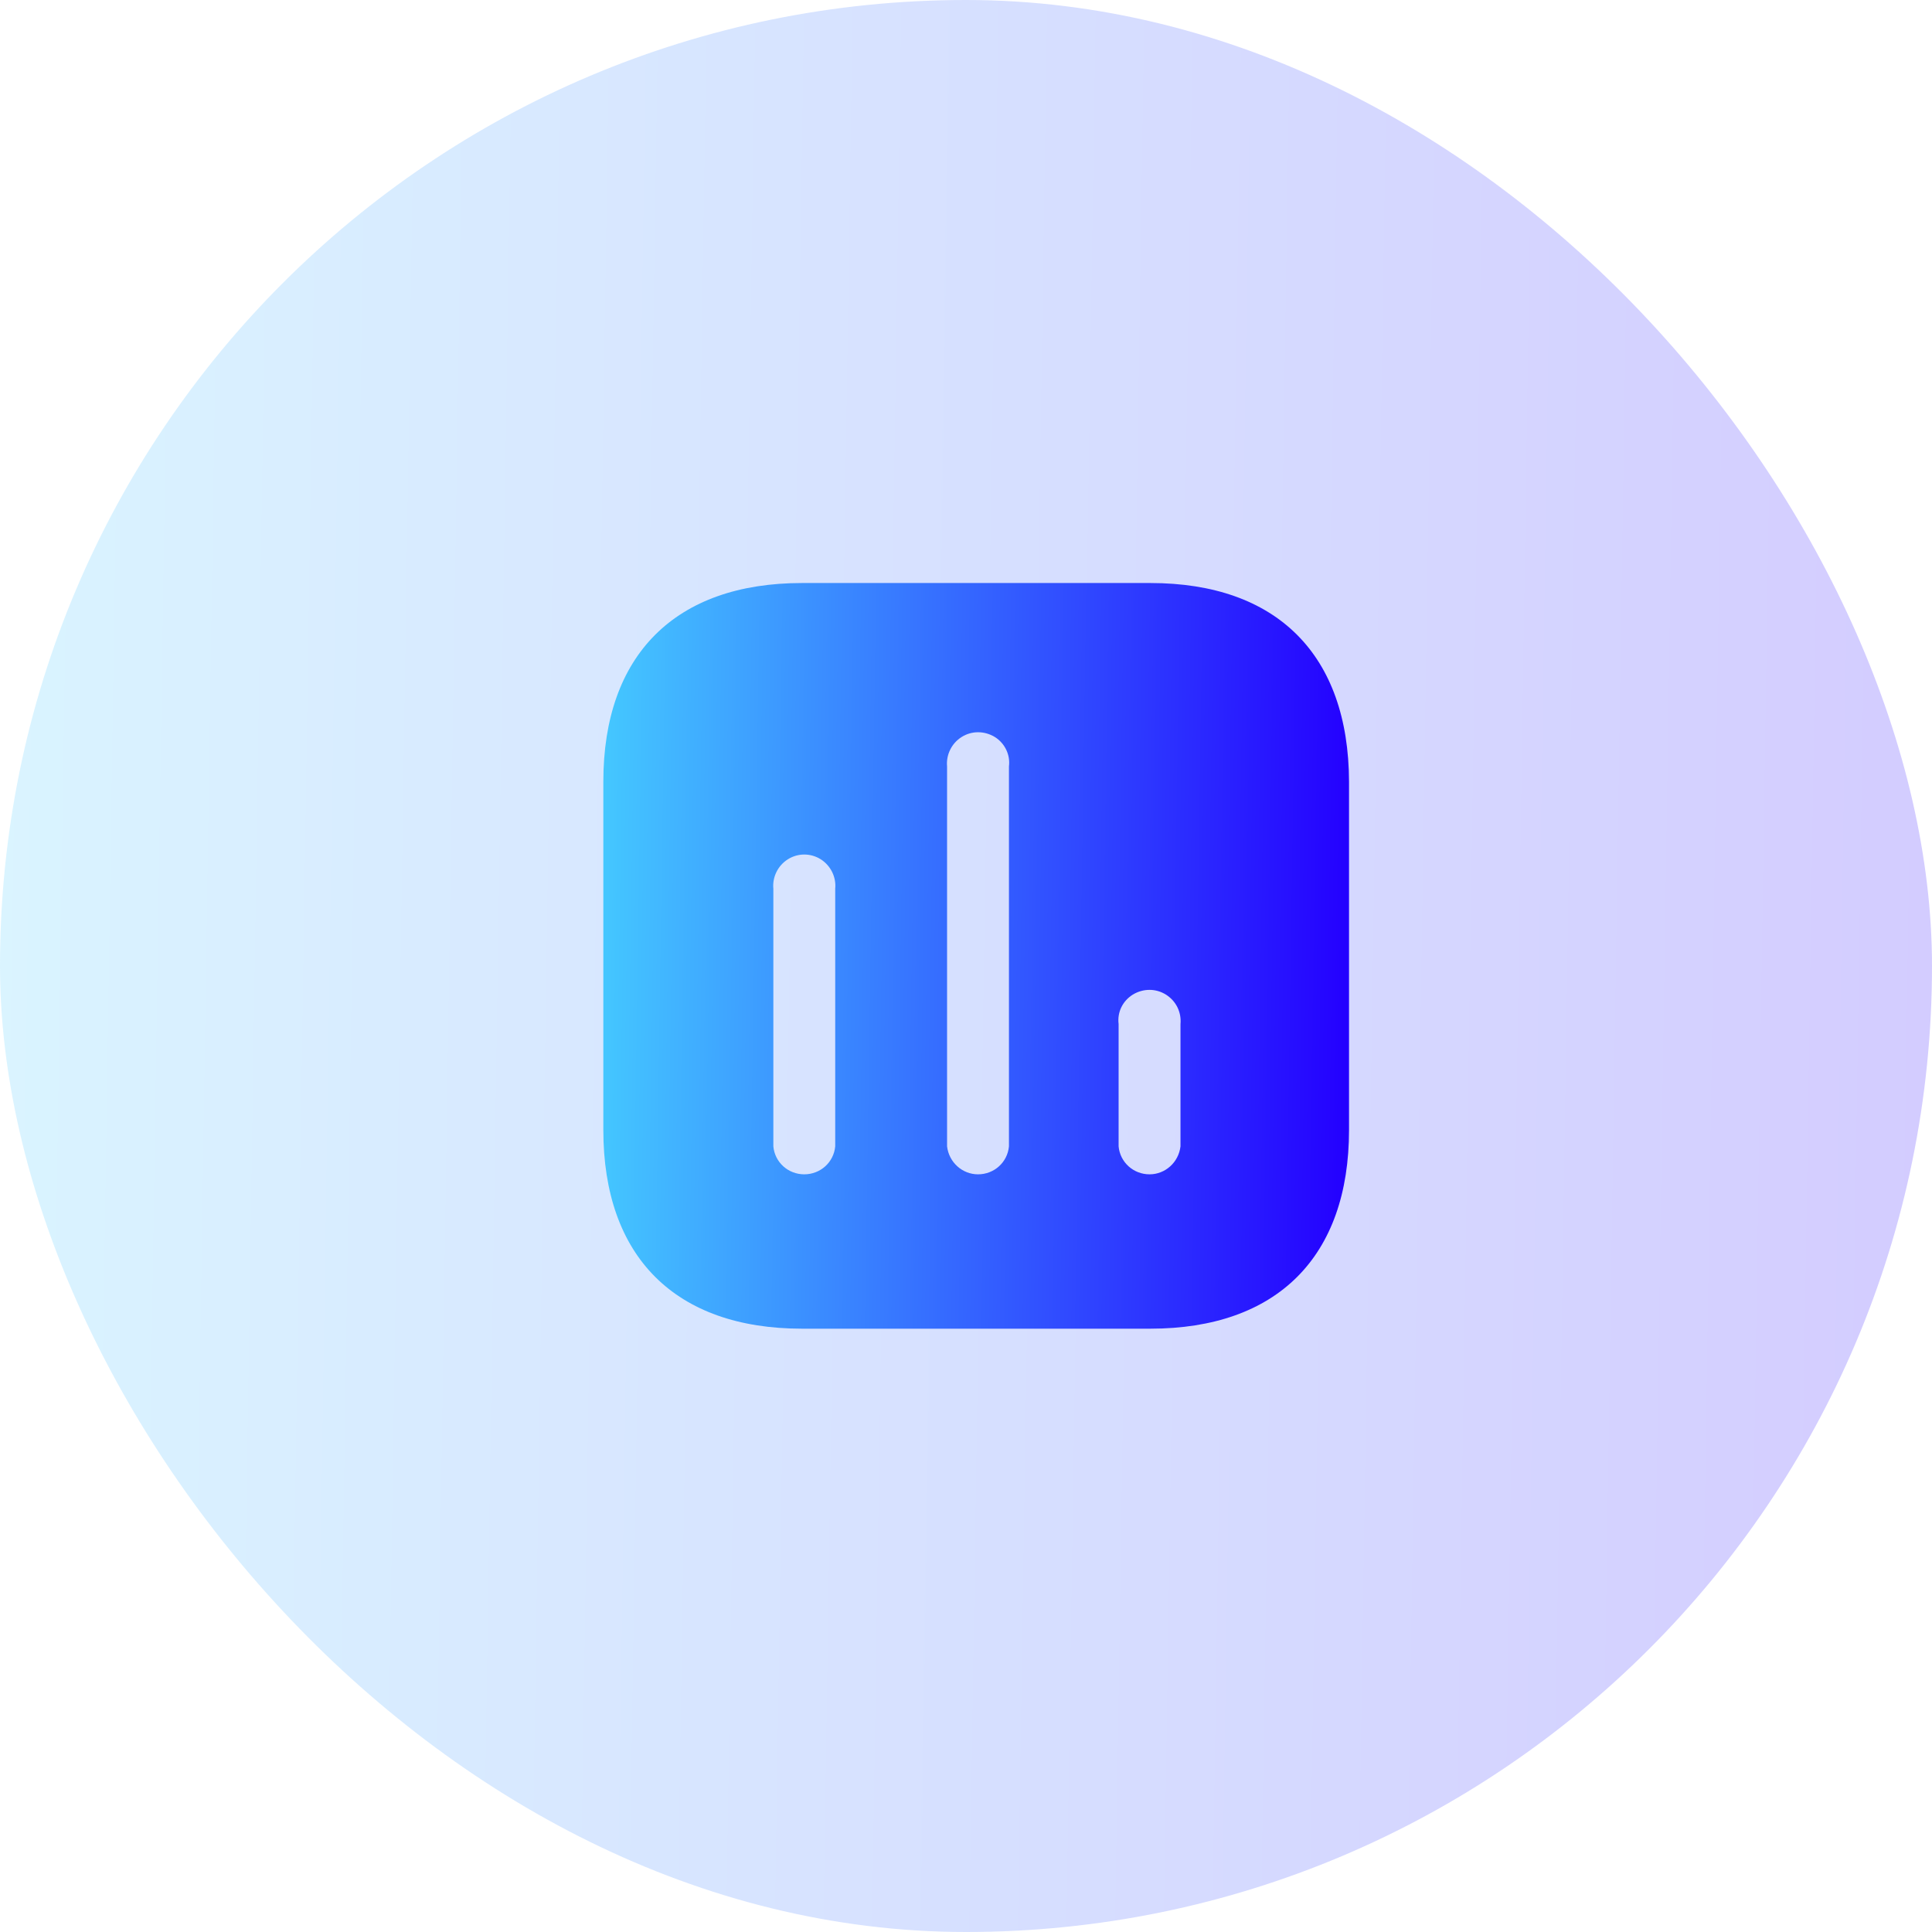
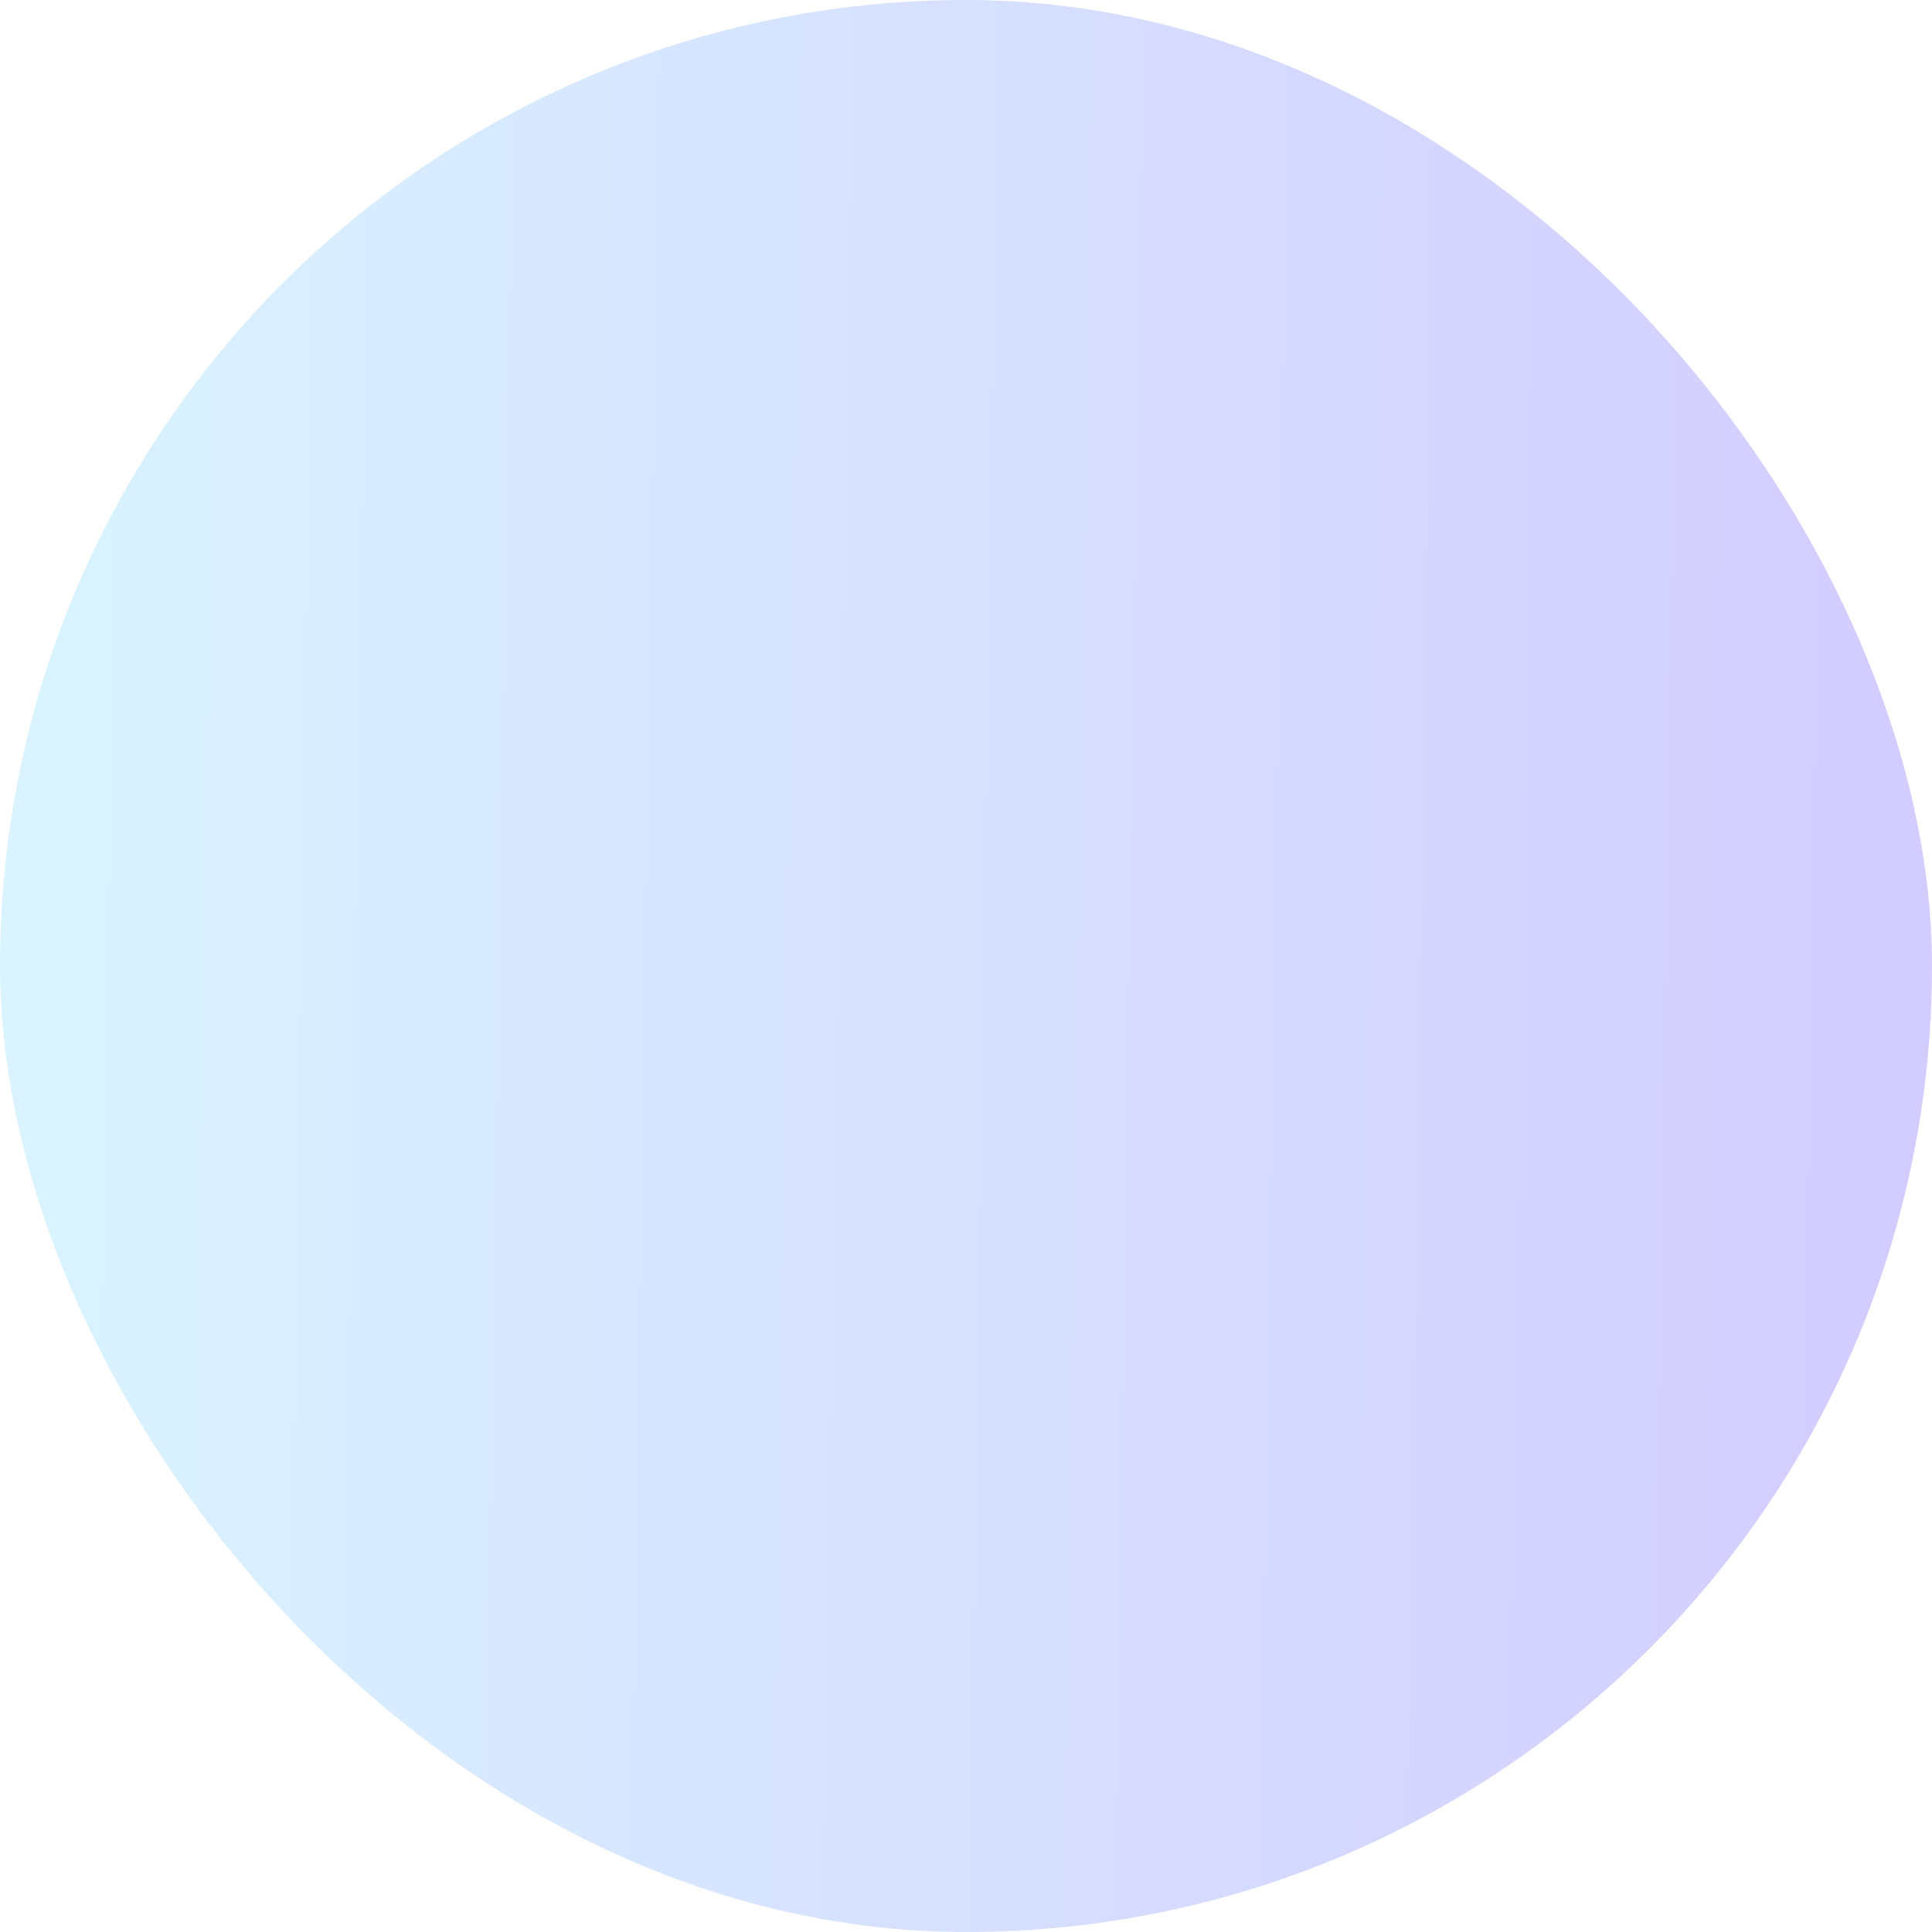
<svg xmlns="http://www.w3.org/2000/svg" width="95" height="95" viewBox="0 0 95 95" fill="none">
  <rect opacity="0.2" width="95" height="95" rx="47.5" fill="url(#paint0_linear_70_263)" />
-   <path d="M56.561 28.668C62.796 28.668 66.316 32.204 66.334 38.439V55.562C66.334 61.796 62.796 65.334 56.561 65.334H39.439C33.204 65.334 29.667 61.796 29.667 55.562V38.439C29.667 32.204 33.204 28.668 39.439 28.668H56.561ZM48.917 36.239C48.402 35.928 47.779 35.928 47.286 36.239C46.789 36.549 46.516 37.119 46.569 37.688V56.369C46.662 57.157 47.321 57.744 48.091 57.744C48.881 57.744 49.539 57.157 49.612 56.369V37.688C49.686 37.119 49.412 36.549 48.917 36.239ZM40.356 42.252C39.861 41.941 39.236 41.941 38.742 42.252C38.246 42.564 37.972 43.131 38.027 43.701V56.369C38.099 57.157 38.759 57.744 39.547 57.744C40.337 57.744 40.996 57.157 41.069 56.369V43.701C41.126 43.131 40.849 42.564 40.356 42.252ZM57.331 48.907C56.837 48.596 56.214 48.596 55.701 48.907C55.204 49.219 54.931 49.767 55.004 50.356V56.369C55.077 57.157 55.736 57.744 56.526 57.744C57.296 57.744 57.954 57.157 58.047 56.369V50.356C58.101 49.767 57.827 49.219 57.331 48.907Z" fill="url(#paint1_linear_70_263)" />
  <defs>
    <linearGradient id="paint0_linear_70_263" x1="4.69394e-07" y1="38.404" x2="95.101" y2="39.855" gradientUnits="userSpaceOnUse">
      <stop stop-color="#44C7FF" />
      <stop offset="1" stop-color="#2400FF" />
    </linearGradient>
    <linearGradient id="paint1_linear_70_263" x1="29.667" y1="43.49" x2="66.373" y2="44.05" gradientUnits="userSpaceOnUse">
      <stop stop-color="#44C7FF" />
      <stop offset="1" stop-color="#2400FF" />
    </linearGradient>
  </defs>
</svg>